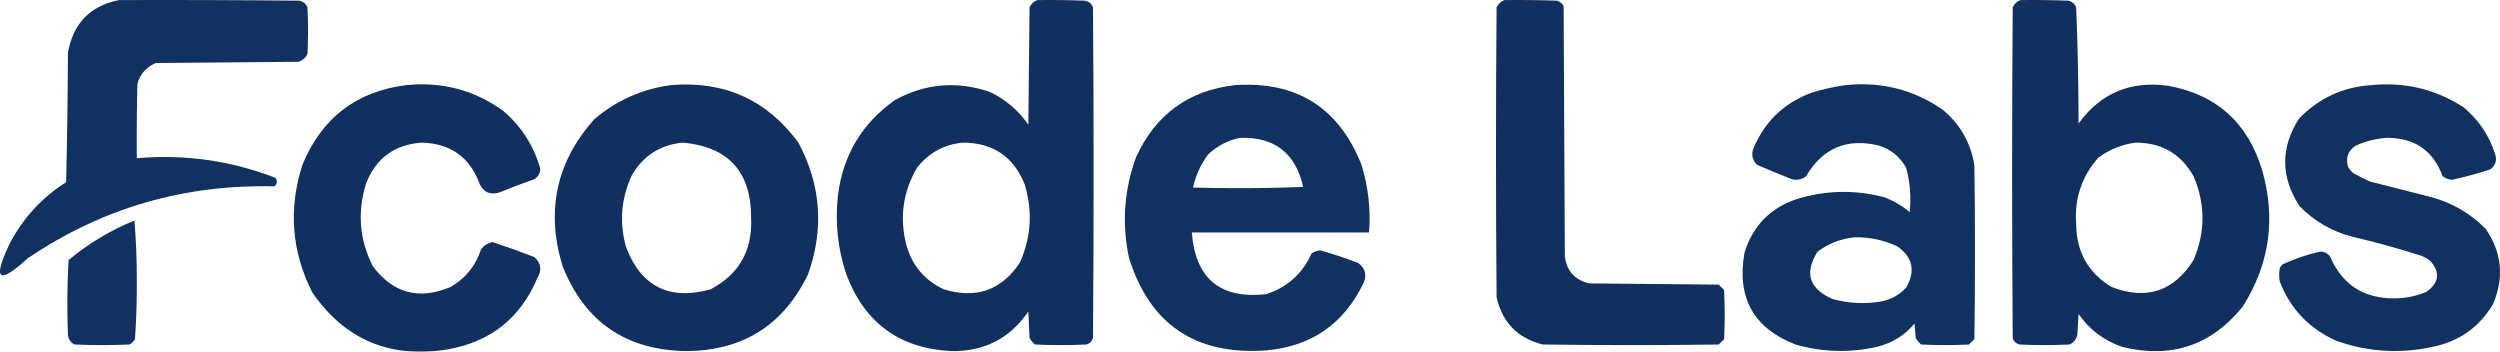
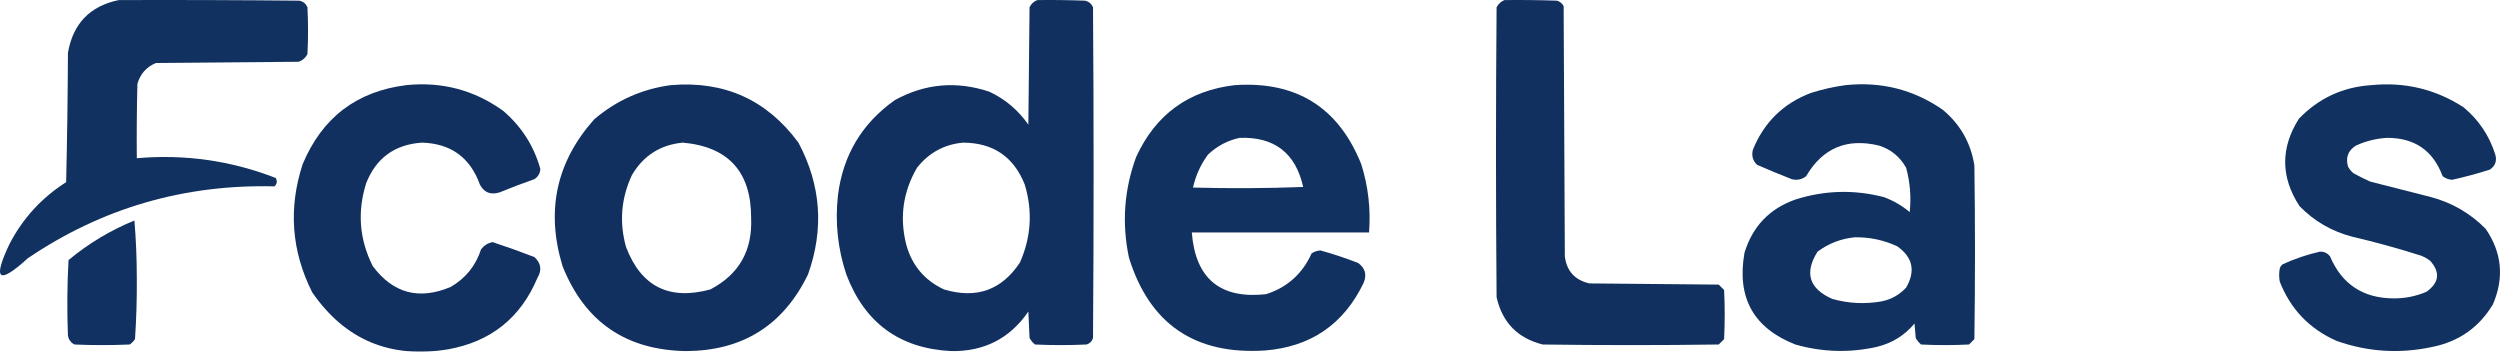
<svg xmlns="http://www.w3.org/2000/svg" width="725" height="102" viewBox="0 0 725 102" fill="none">
  <g opacity="0.985">
-     <path fill-rule="evenodd" clip-rule="evenodd" d="M34.463 0.022C51.943 -0.036 69.423 0.022 86.902 0.195C87.973 0.468 88.725 1.105 89.159 2.106C89.391 6.623 89.391 11.139 89.159 15.656C88.617 16.777 87.748 17.53 86.555 17.914C72.779 18.03 59.004 18.146 45.228 18.262C42.45 19.42 40.655 21.447 39.846 24.341C39.672 31.52 39.614 38.701 39.672 45.882C53.562 44.667 66.99 46.578 79.956 51.614C80.471 52.515 80.355 53.325 79.609 54.046C53.403 53.395 29.557 60.343 8.069 74.892C-0.414 82.618 -2.209 81.286 2.687 70.896C6.545 63.387 12.044 57.365 19.182 52.83C19.472 40.325 19.645 27.817 19.703 15.308C21.18 6.826 26.099 1.73 34.463 0.022Z" fill="#0E2F5E" />
+     <path fill-rule="evenodd" clip-rule="evenodd" d="M34.463 0.022C51.943 -0.036 69.423 0.022 86.902 0.195C87.973 0.468 88.725 1.105 89.159 2.106C89.391 6.623 89.391 11.139 89.159 15.656C88.617 16.777 87.748 17.53 86.555 17.914C72.779 18.03 59.004 18.146 45.228 18.262C42.45 19.42 40.655 21.447 39.846 24.341C39.672 31.52 39.614 38.701 39.672 45.882C53.562 44.667 66.99 46.578 79.956 51.614C80.471 52.515 80.355 53.325 79.609 54.046C53.403 53.395 29.557 60.343 8.069 74.892C-0.414 82.618 -2.209 81.286 2.687 70.896C6.545 63.387 12.044 57.365 19.182 52.83C19.472 40.325 19.645 27.817 19.703 15.308C21.18 6.826 26.099 1.73 34.463 0.022" fill="#0E2F5E" />
    <path fill-rule="evenodd" clip-rule="evenodd" d="M300.827 0.022C305.458 -0.036 310.089 0.022 314.718 0.195C315.789 0.468 316.541 1.105 316.975 2.106C317.207 34.069 317.207 66.032 316.975 97.995C316.686 98.98 316.049 99.617 315.065 99.906C310.088 100.138 305.11 100.138 300.132 99.906C299.48 99.37 298.959 98.733 298.569 97.995C298.454 95.448 298.338 92.9 298.222 90.352C292.851 98.164 285.385 101.985 275.822 101.817C260.868 101.047 250.739 93.635 245.435 79.582C242.947 72.146 242.136 64.502 243.005 56.652C244.456 44.999 249.955 35.792 259.5 29.032C268.239 24.226 277.384 23.416 286.935 26.6C291.546 28.78 295.308 31.965 298.222 36.154C298.338 24.805 298.454 13.455 298.569 2.106C299.068 1.084 299.821 0.389 300.827 0.022ZM279.295 41.365C288.014 41.409 293.976 45.462 297.18 53.525C299.501 61.228 299.038 68.755 295.791 76.108C290.49 84.145 283.139 86.751 273.739 83.925C268.105 81.296 264.459 76.953 262.799 70.896C260.831 63.034 261.873 55.622 265.925 48.661C269.367 44.296 273.824 41.864 279.295 41.365Z" fill="#0E2E5E" />
    <path fill-rule="evenodd" clip-rule="evenodd" d="M436.266 0.022C441.361 -0.036 446.455 0.022 451.546 0.195C452.394 0.464 453.029 0.985 453.456 1.759C453.571 25.963 453.689 50.166 453.804 74.37C454.345 78.618 456.717 81.223 460.923 82.188C473.425 82.303 485.927 82.419 498.429 82.535C498.95 83.056 499.471 83.577 499.992 84.098C500.225 88.847 500.225 93.594 499.992 98.343C499.471 98.864 498.95 99.385 498.429 99.906C481.412 100.138 464.396 100.138 447.379 99.906C440.114 98.081 435.658 93.507 434.009 86.183C433.776 58.157 433.776 30.132 434.009 2.106C434.526 1.129 435.28 0.434 436.266 0.022Z" fill="#0E2E5E" />
-     <path fill-rule="evenodd" clip-rule="evenodd" d="M585.944 0.022C590.576 -0.036 595.206 0.022 599.835 0.195C600.901 0.452 601.655 1.089 602.092 2.106C602.544 13.323 602.776 24.556 602.787 35.806C609.159 27.036 617.786 23.388 628.659 24.863C642.609 27.35 651.694 35.398 655.921 49.008C660.098 63.206 658.247 76.523 650.364 88.962C641.245 100.204 629.611 104.084 615.463 100.601C610.17 98.797 605.944 95.612 602.787 91.047C602.672 93.016 602.554 94.984 602.44 96.953C602.207 98.342 601.457 99.327 600.182 99.906C595.32 100.138 590.458 100.138 585.596 99.906C584.614 99.617 583.975 98.98 583.686 97.995C583.454 66.032 583.454 34.069 583.686 2.106C584.187 1.084 584.937 0.389 585.944 0.022ZM619.283 41.365C626.836 41.35 632.448 44.593 636.126 51.093C639.588 59.193 639.588 67.299 636.126 75.413C630.396 84.507 622.467 87.113 612.337 83.23C605.558 79.102 602.144 73.022 602.092 64.99C601.544 57.627 603.683 51.2 608.517 45.708C611.764 43.334 615.351 41.887 619.283 41.365Z" fill="#0E2E5E" />
    <path fill-rule="evenodd" clip-rule="evenodd" d="M117.81 24.689C128.206 23.636 137.583 26.126 145.94 32.158C151.255 36.723 154.844 42.34 156.705 49.008C156.615 50.29 156.037 51.274 154.969 51.962C151.56 53.148 148.203 54.422 144.898 55.783C142.297 56.603 140.387 55.85 139.168 53.525C136.324 45.644 130.71 41.591 122.325 41.365C114.431 41.913 109.048 45.851 106.176 53.178C103.584 61.447 104.22 69.438 108.086 77.15C113.96 85.056 121.484 87.083 130.659 83.23C135.006 80.732 137.957 77.085 139.515 72.286C140.364 71.195 141.464 70.5 142.814 70.201C146.903 71.546 150.955 72.993 154.969 74.544C156.921 76.321 157.211 78.348 155.837 80.624C150.967 92.184 142.343 99.075 129.965 101.296C113.21 104.086 100.072 98.585 90.549 84.793C84.514 72.8 83.588 60.409 87.77 47.619C93.395 34.132 103.408 26.488 117.81 24.689Z" fill="#0E2E5E" />
    <path fill-rule="evenodd" clip-rule="evenodd" d="M194.559 24.689C210.063 23.386 222.391 28.945 231.544 41.365C238.1 53.673 239.026 66.412 234.323 79.582C227.206 94.277 215.457 101.688 199.074 101.817C181.534 101.568 169.553 93.345 163.13 77.15C158.256 61.123 161.324 46.936 172.333 34.59C178.791 29.1 186.2 25.799 194.559 24.689ZM198.032 41.365C211.271 42.568 217.869 49.864 217.827 63.253C218.233 72.695 214.297 79.585 206.019 83.925C194.057 87.201 185.896 83.09 181.536 71.591C179.551 64.414 180.13 57.465 183.272 50.746C186.612 45.1 191.532 41.973 198.032 41.365Z" fill="#0E2E5E" />
    <path fill-rule="evenodd" clip-rule="evenodd" d="M358.128 24.689C375.95 23.494 388.164 31.137 394.766 47.619C396.794 54.067 397.548 60.668 397.023 67.422C379.892 67.422 362.757 67.422 345.626 67.422C346.671 80.803 353.849 86.767 367.157 85.314C373.29 83.349 377.69 79.411 380.354 73.502C381.142 72.963 382.01 72.673 382.958 72.633C386.674 73.664 390.321 74.88 393.898 76.281C395.905 77.763 396.426 79.674 395.461 82.014C389.685 94.042 380.135 100.585 366.81 101.643C346.511 102.94 333.373 93.965 327.394 74.718C325.297 64.764 325.992 55.036 329.477 45.534C335.149 33.179 344.699 26.23 358.128 24.689ZM359.517 39.975C369.599 39.639 375.732 44.387 377.923 54.22C367.275 54.625 356.624 54.683 345.973 54.394C346.751 50.893 348.199 47.708 350.314 44.839C352.95 42.335 356.016 40.714 359.517 39.975Z" fill="#0E2F5E" />
    <path fill-rule="evenodd" clip-rule="evenodd" d="M535.241 24.689C545.576 23.614 554.952 25.988 563.371 31.811C568.462 36.032 571.528 41.417 572.573 47.966C572.806 64.758 572.806 81.551 572.573 98.343C572.053 98.864 571.532 99.385 571.011 99.906C566.381 100.138 561.749 100.138 557.119 99.906C556.467 99.37 555.946 98.733 555.557 97.995C555.442 96.606 555.324 95.216 555.209 93.826C552.341 97.263 548.694 99.521 544.27 100.601C536.342 102.367 528.469 102.135 520.655 99.906C508.525 95.159 503.607 86.3 505.896 73.328C508.226 65.669 513.147 60.516 520.655 57.868C529.153 55.162 537.72 54.931 546.354 57.173C549.104 58.193 551.594 59.641 553.82 61.516C554.272 57.15 553.925 52.865 552.778 48.661C551.018 45.492 548.413 43.35 544.965 42.234C535.654 39.95 528.59 42.903 523.781 51.093C522.548 52.059 521.159 52.349 519.613 51.962C516.217 50.637 512.859 49.247 509.542 47.792C508.309 46.593 507.906 45.146 508.327 43.45C511.542 35.486 517.154 29.985 525.17 26.947C528.504 25.892 531.862 25.139 535.241 24.689ZM538.019 68.812C542.28 68.766 546.333 69.635 550.174 71.417C554.702 74.585 555.571 78.58 552.778 83.403C550.848 85.5 548.472 86.832 545.659 87.399C540.853 88.24 536.109 88.008 531.421 86.704C524.645 83.746 523.201 79.172 527.08 72.981C530.365 70.553 534.011 69.164 538.019 68.812Z" fill="#0E2F5E" />
    <path fill-rule="evenodd" clip-rule="evenodd" d="M687.697 24.689C697.414 23.724 706.328 25.867 714.437 31.116C718.844 34.775 721.911 39.35 723.64 44.839C724.151 46.658 723.63 48.105 722.078 49.182C718.483 50.332 714.837 51.316 711.138 52.135C710.103 52.081 709.176 51.733 708.36 51.093C705.61 43.659 700.227 39.953 692.211 39.975C689.037 40.175 686.026 40.927 683.182 42.234C680.928 43.68 680.175 45.707 680.925 48.314C681.321 49.046 681.842 49.683 682.488 50.224C684.078 51.102 685.7 51.913 687.35 52.656C693.26 54.163 699.164 55.668 705.061 57.173C711.173 58.822 716.438 61.891 720.862 66.38C725.564 73.252 726.259 80.548 722.946 88.267C718.938 94.934 713.09 99.046 705.408 100.601C695.966 102.646 686.704 102.067 677.626 98.864C669.76 95.397 664.262 89.665 661.13 81.666C660.897 80.392 660.897 79.119 661.13 77.845C661.293 77.347 661.581 76.942 661.998 76.629C665.467 75.038 669.055 73.822 672.764 72.981C673.99 72.929 674.976 73.392 675.716 74.37C679.15 82.427 685.283 86.48 694.122 86.53C697.445 86.557 700.626 85.92 703.672 84.619C707.388 81.964 707.735 78.953 704.714 75.586C703.96 75.035 703.151 74.572 702.283 74.197C695.643 72.081 688.926 70.227 682.14 68.638C676.212 67.096 671.121 64.143 666.86 59.779C661.376 51.356 661.317 42.902 666.686 34.417C672.441 28.465 679.442 25.222 687.697 24.689Z" fill="#0E2F5E" />
    <path fill-rule="evenodd" clip-rule="evenodd" d="M38.977 63.948C39.44 69.386 39.672 74.944 39.672 80.624C39.723 86.552 39.549 92.459 39.151 98.343C38.746 98.98 38.225 99.501 37.588 99.906C32.263 100.138 26.938 100.138 21.613 99.906C20.544 99.376 19.908 98.507 19.703 97.3C19.414 90.002 19.472 82.706 19.877 75.413C25.667 70.607 32.033 66.785 38.977 63.948Z" fill="#0D2F5F" />
  </g>
</svg>